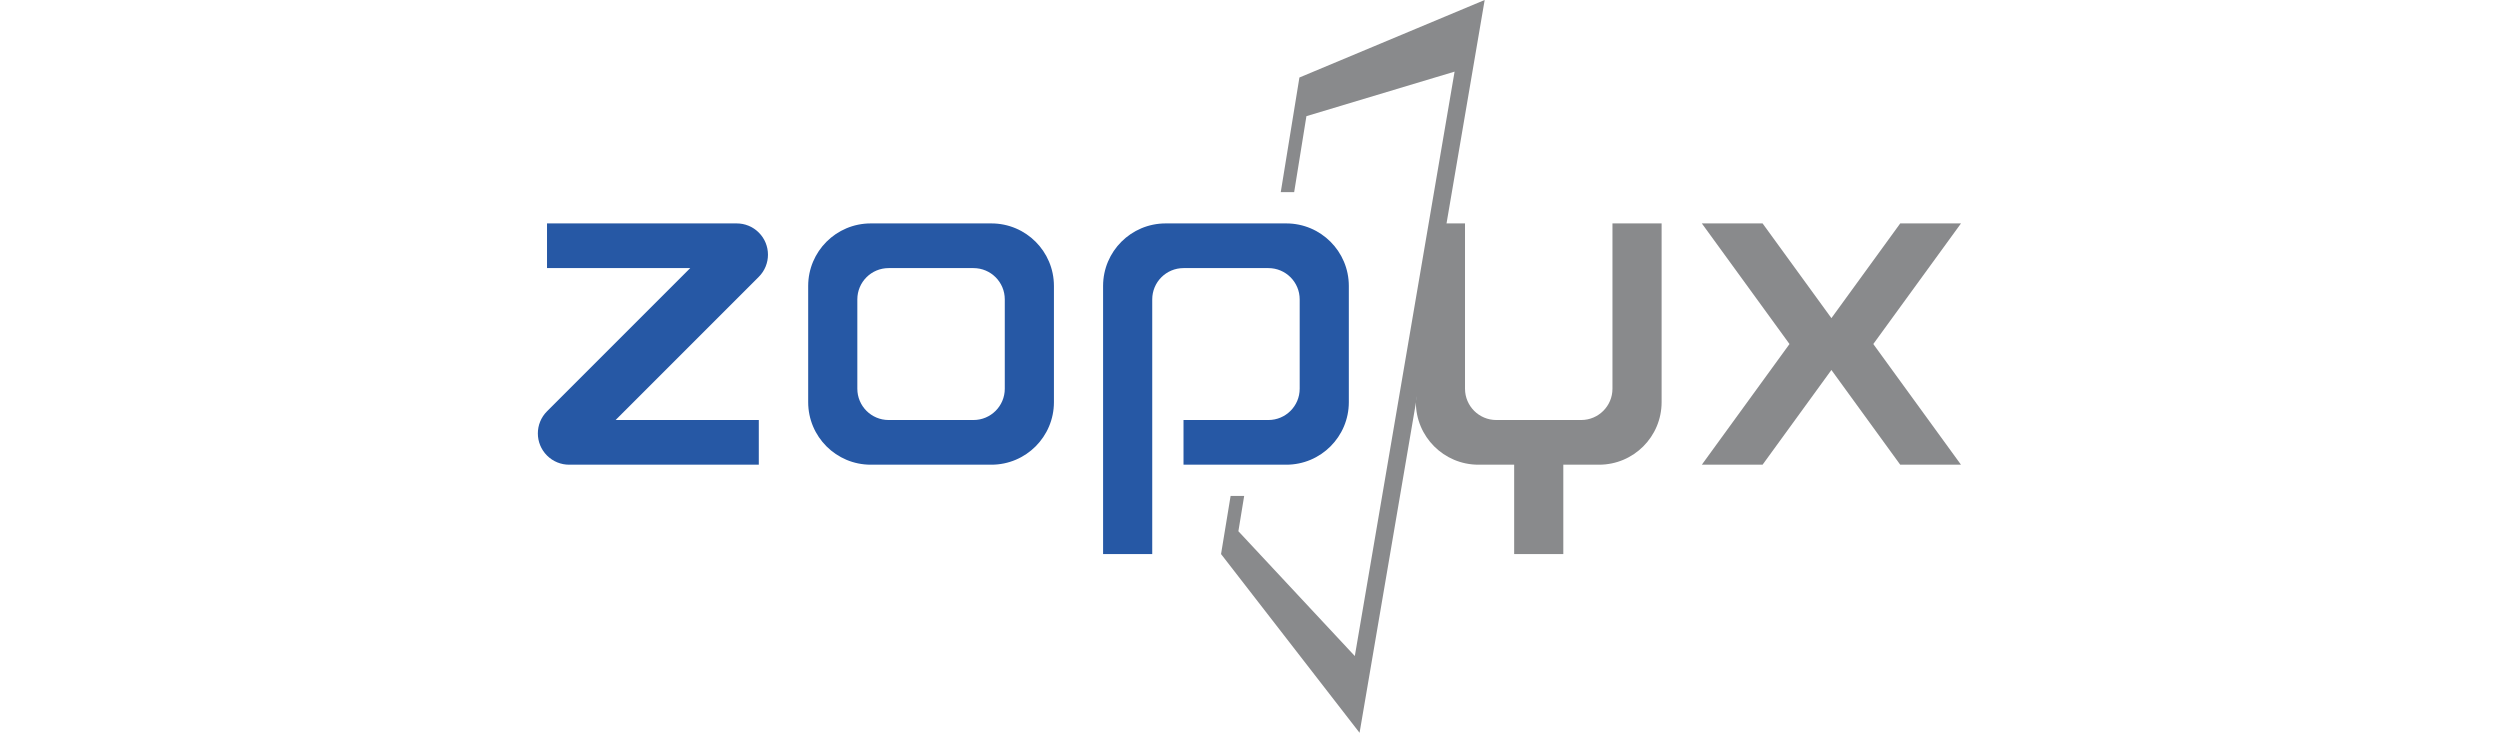
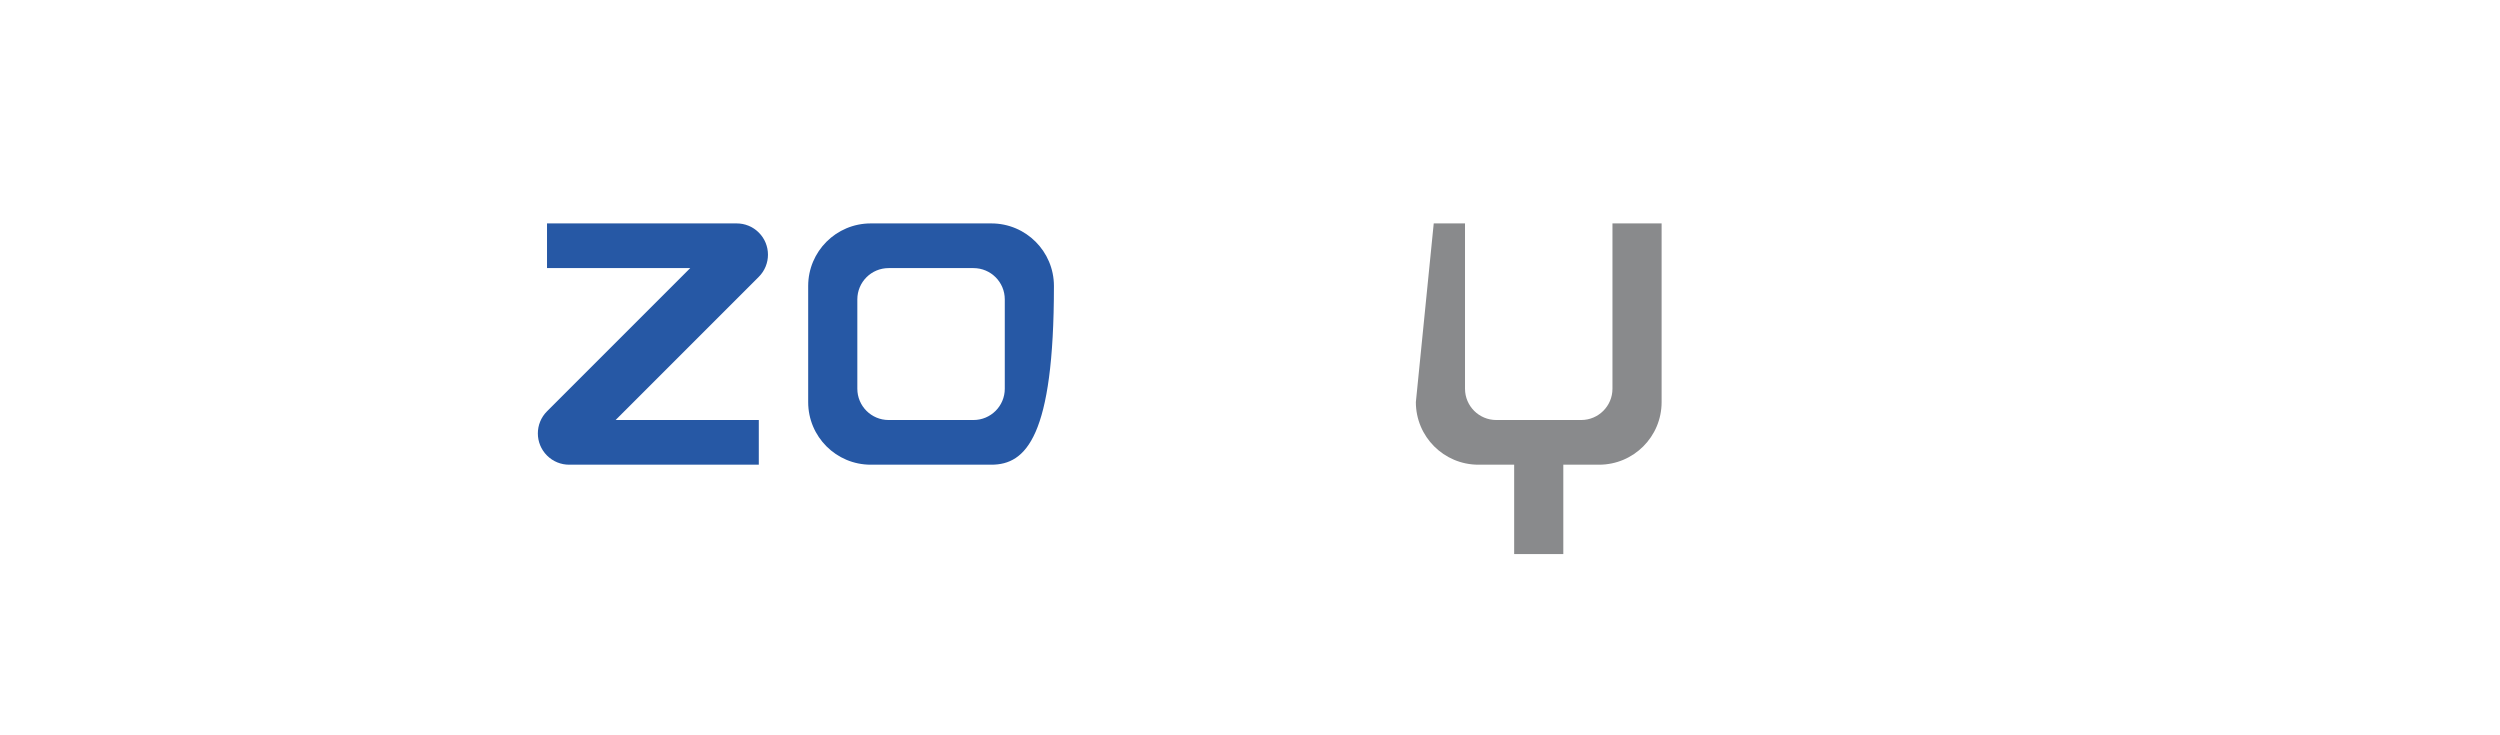
<svg xmlns="http://www.w3.org/2000/svg" width="100%" height="100%" viewBox="0 0 793 233" version="1.1" xml:space="preserve" style="fill-rule:evenodd;clip-rule:evenodd;stroke-linejoin:round;stroke-miterlimit:2;">
  <g transform="matrix(1,0,0,1,170.607,-0.559)">
-     <path d="M179.291,176.307L179.291,91.268C179.291,80.309 188.175,71.426 199.134,71.426L237.401,71.426C248.36,71.426 257.243,80.309 257.243,91.268L257.243,128.118C257.243,139.077 248.36,147.961 237.401,147.961L204.803,147.961L204.803,133.788L231.732,133.788C237.212,133.788 241.654,129.346 241.654,123.866L241.654,95.52C241.654,90.04 237.212,85.599 231.732,85.599L204.803,85.599C199.324,85.599 194.882,90.04 194.882,95.52L194.882,176.307L179.291,176.307Z" style="fill:rgb(38,88,165);fill-rule:nonzero;" />
    <path d="M70.086,147.961L9.925,147.961C7.385,147.961 4.844,146.993 2.906,145.055C-0.968,141.18 -0.968,134.899 2.906,131.024L48.334,85.596L2.905,85.599L2.905,71.426L63.066,71.426C65.607,71.425 68.147,72.393 70.085,74.331C73.96,78.206 73.96,84.488 70.085,88.363L24.658,133.791L70.086,133.788L70.086,147.961Z" style="fill:rgb(38,88,165);fill-rule:nonzero;" />
-     <path d="M105.591,71.426L143.858,71.426C154.817,71.426 163.701,80.309 163.701,91.268L163.701,128.118C163.701,139.077 154.817,147.961 143.858,147.961L105.591,147.961C94.631,147.961 85.748,139.077 85.748,128.118L85.748,91.268C85.748,80.309 94.631,71.426 105.591,71.426ZM111.26,85.599L138.189,85.599C143.669,85.599 148.11,90.04 148.11,95.52L148.11,123.866C148.11,129.346 143.669,133.788 138.189,133.788L111.26,133.788C105.78,133.788 101.339,129.346 101.339,123.866L101.339,95.52C101.339,90.04 105.78,85.599 111.26,85.599Z" style="fill:rgb(38,88,165);" />
-     <path d="M397.022,109.684L369.213,147.961L388.484,147.959L410.313,117.916L432.143,147.959L451.415,147.961L423.604,109.684L451.418,71.426L432.146,71.427L410.318,101.469L388.487,71.427L369.216,71.426L397.022,109.684Z" style="fill:rgb(137,138,140);fill-rule:nonzero;" />
+     <path d="M105.591,71.426L143.858,71.426C154.817,71.426 163.701,80.309 163.701,91.268C163.701,139.077 154.817,147.961 143.858,147.961L105.591,147.961C94.631,147.961 85.748,139.077 85.748,128.118L85.748,91.268C85.748,80.309 94.631,71.426 105.591,71.426ZM111.26,85.599L138.189,85.599C143.669,85.599 148.11,90.04 148.11,95.52L148.11,123.866C148.11,129.346 143.669,133.788 138.189,133.788L111.26,133.788C105.78,133.788 101.339,129.346 101.339,123.866L101.339,95.52C101.339,90.04 105.78,85.599 111.26,85.599Z" style="fill:rgb(38,88,165);" />
    <path d="M340.866,71.426L340.866,123.866C340.866,129.346 336.425,133.788 330.945,133.788L304.016,133.788C298.536,133.788 294.095,129.346 294.095,123.866L294.095,71.426L284.174,71.426L278.504,128.118C278.504,139.077 287.388,147.961 298.347,147.961L309.685,147.961L309.685,176.307L325.275,176.307L325.275,147.961L336.614,147.961C347.573,147.961 356.457,139.077 356.457,128.118L356.457,71.426L340.866,71.426Z" style="fill:rgb(137,138,140);fill-rule:nonzero;" />
-     <path d="M224.043,157.877L222.209,169.067L259.14,208.657L290.787,23.279L243.789,37.405L239.903,61.499L235.65,61.499L241.566,25.146L300.331,0.559L260.646,233L216.709,176.307L219.74,157.877L224.043,157.877Z" style="fill:rgb(137,138,140);fill-rule:nonzero;" />
    <g transform="matrix(1.754,0,0,1,-170.607,0)">
      <rect x="0" y="0.559" width="452" height="232.441" style="fill:none;" />
    </g>
  </g>
</svg>